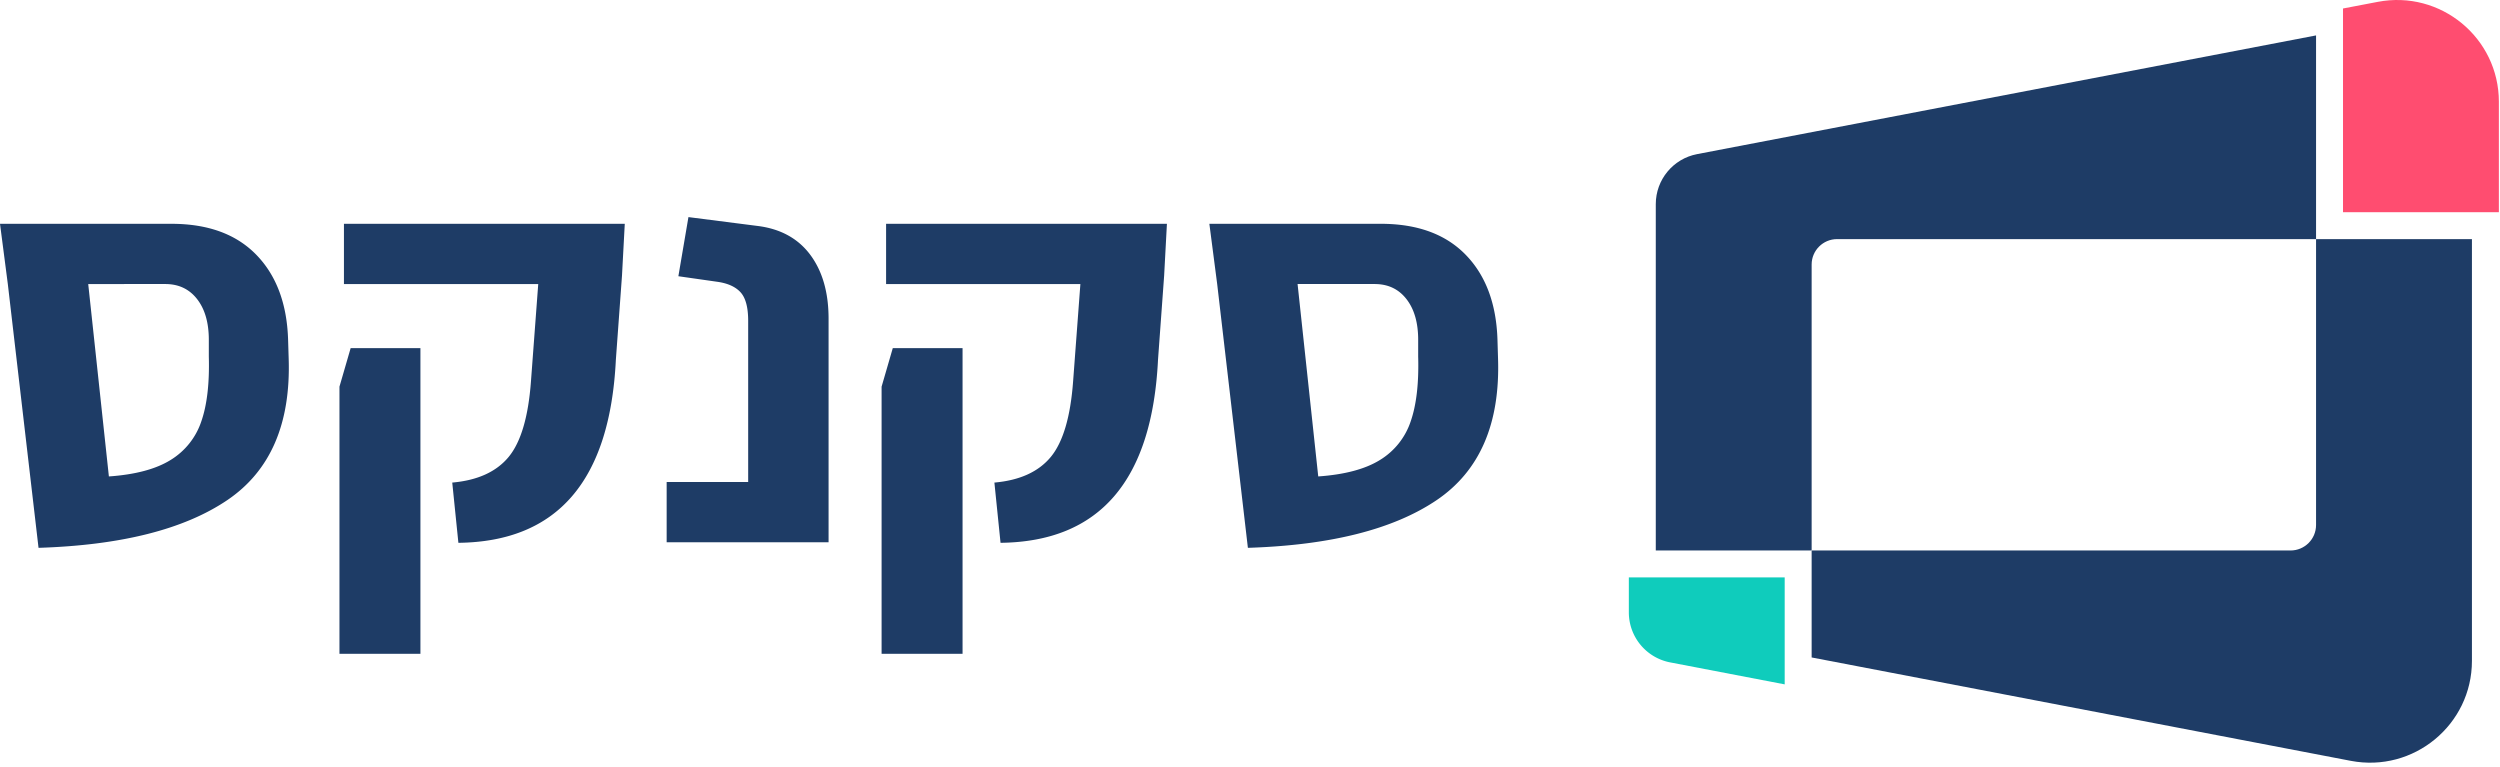
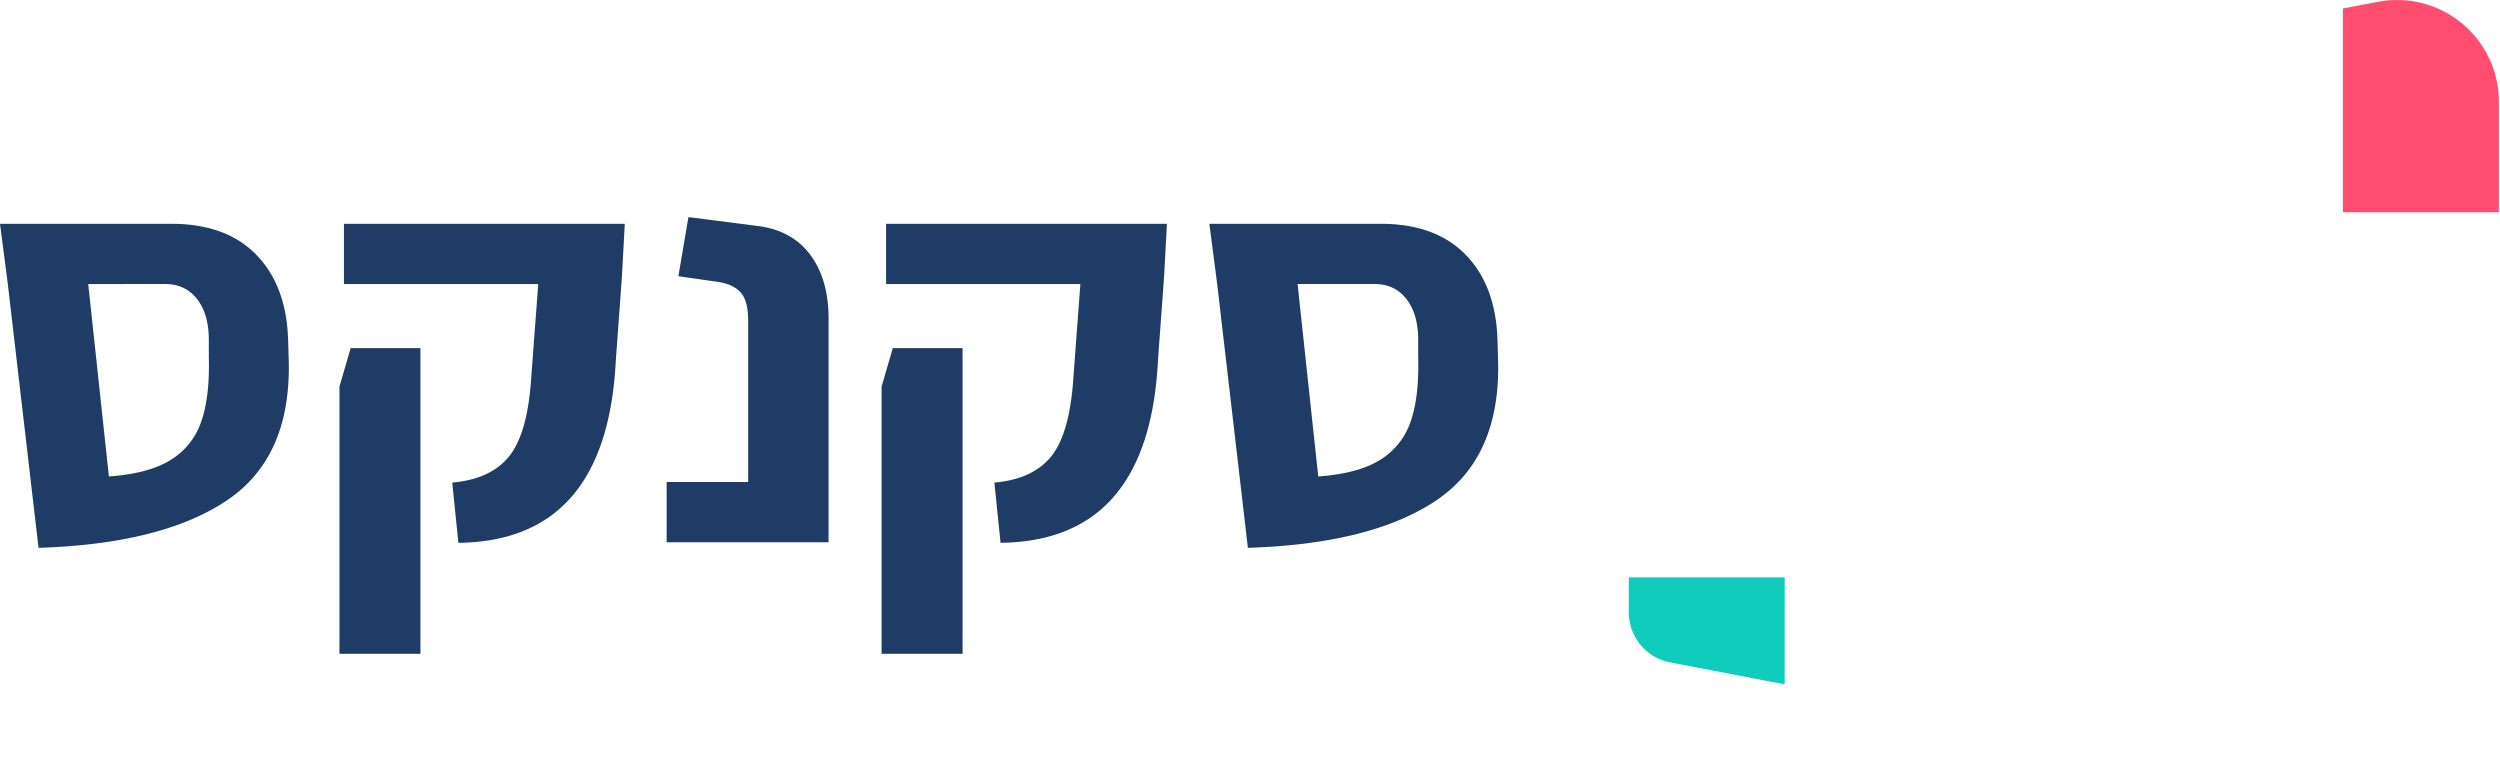
<svg xmlns="http://www.w3.org/2000/svg" width="163" height="50" viewBox="0 0 163 50">
  <g fill="none" fill-rule="evenodd">
    <path fill="#FF4D70" d="M162.926 6.633v7.202h-10.162V.554l2.267-.433c4.094-.784 7.895 2.346 7.895 6.512" />
-     <path fill="#1E3C66" d="M161.17 15.59v27.499c0 4.165-3.802 7.301-7.896 6.518l-35.155-6.741v-6.974h31.224c.92 0 1.664-.743 1.664-1.661V15.59h10.162z" />
    <path fill="#0FCCBC" d="M116.362 37.647v6.974l-7.468-1.433a3.322 3.322 0 0 1-2.694-3.259v-2.282h10.162z" />
-     <path fill="#1E3C66" d="M151.007 2.31v13.28h-31.23c-.914 0-1.658.743-1.658 1.656v18.646h-10.162V13.308c0-1.59 1.13-2.96 2.694-3.259l40.356-7.74z" />
    <g fill="#1E3C66">
      <path d="M11.121 29.992a4.679 4.679 0 0 0 2.002-2.51c.377-1.078.54-2.49.492-4.236v-1.091c0-1.115-.255-2-.764-2.654-.51-.655-1.202-.982-2.075-.982H5.752l1.347 12.545c1.723-.12 3.064-.478 4.022-1.072m3.695 2.618c-2.815 1.903-6.916 2.939-12.304 3.109L.51 18.519 0 14.592h11.176c2.378 0 4.223.672 5.533 2.018 1.31 1.345 2.003 3.194 2.075 5.545l.037 1.2c.145 4.267-1.19 7.352-4.005 9.255M29.487 31.464c1.65-.145 2.876-.703 3.677-1.672.8-.97 1.286-2.619 1.456-4.946l.473-6.327H22.425v-3.927h18.31l-.181 3.381-.4 5.491c-.39 7.88-3.811 11.855-10.267 11.927l-.4-3.927zm-7.354-6.254l.729-2.51h4.55v19.928h-5.279V25.21zM43.466 31.428h5.315v-10.51c0-.872-.164-1.49-.491-1.854-.328-.363-.832-.593-1.511-.69l-2.549-.364.656-3.855 4.55.582c1.48.194 2.615.825 3.404 1.89.788 1.068 1.183 2.45 1.183 4.146v14.582H43.466v-3.927zM64.835 31.464c1.65-.145 2.876-.703 3.677-1.672.8-.97 1.286-2.619 1.456-4.946l.473-6.327H57.773v-3.927h18.31l-.181 3.381-.4 5.491c-.39 7.88-3.811 11.855-10.267 11.927l-.4-3.927zM57.48 25.21l.729-2.51h4.55v19.928H57.48V25.21zM89.972 29.992a4.679 4.679 0 0 0 2.002-2.51c.376-1.078.54-2.49.491-4.236v-1.091c0-1.115-.255-2-.764-2.654-.51-.655-1.201-.982-2.075-.982h-5.024l1.347 12.545c1.723-.12 3.064-.478 4.023-1.072m3.695 2.618c-2.816 1.903-6.917 2.939-12.305 3.109l-2.002-17.2-.51-3.927h11.176c2.379 0 4.223.672 5.534 2.018 1.31 1.345 2.002 3.194 2.075 5.545l.036 1.2c.146 4.267-1.19 7.352-4.004 9.255" />
    </g>
  </g>
</svg>